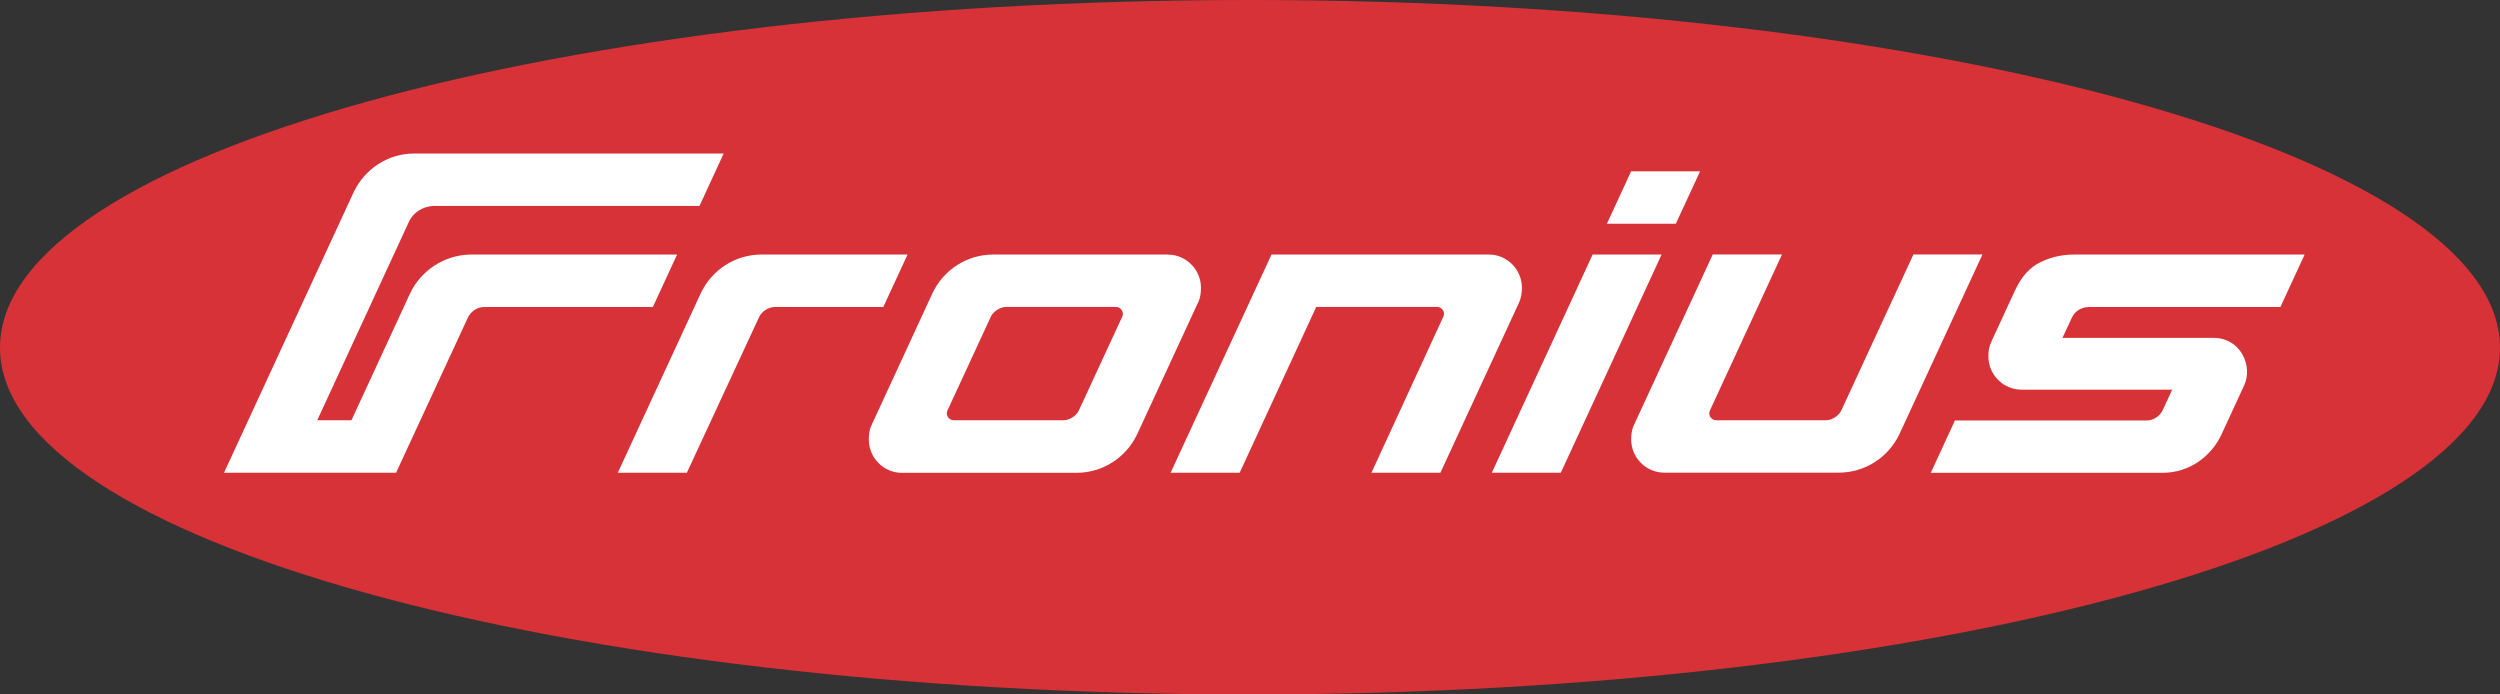
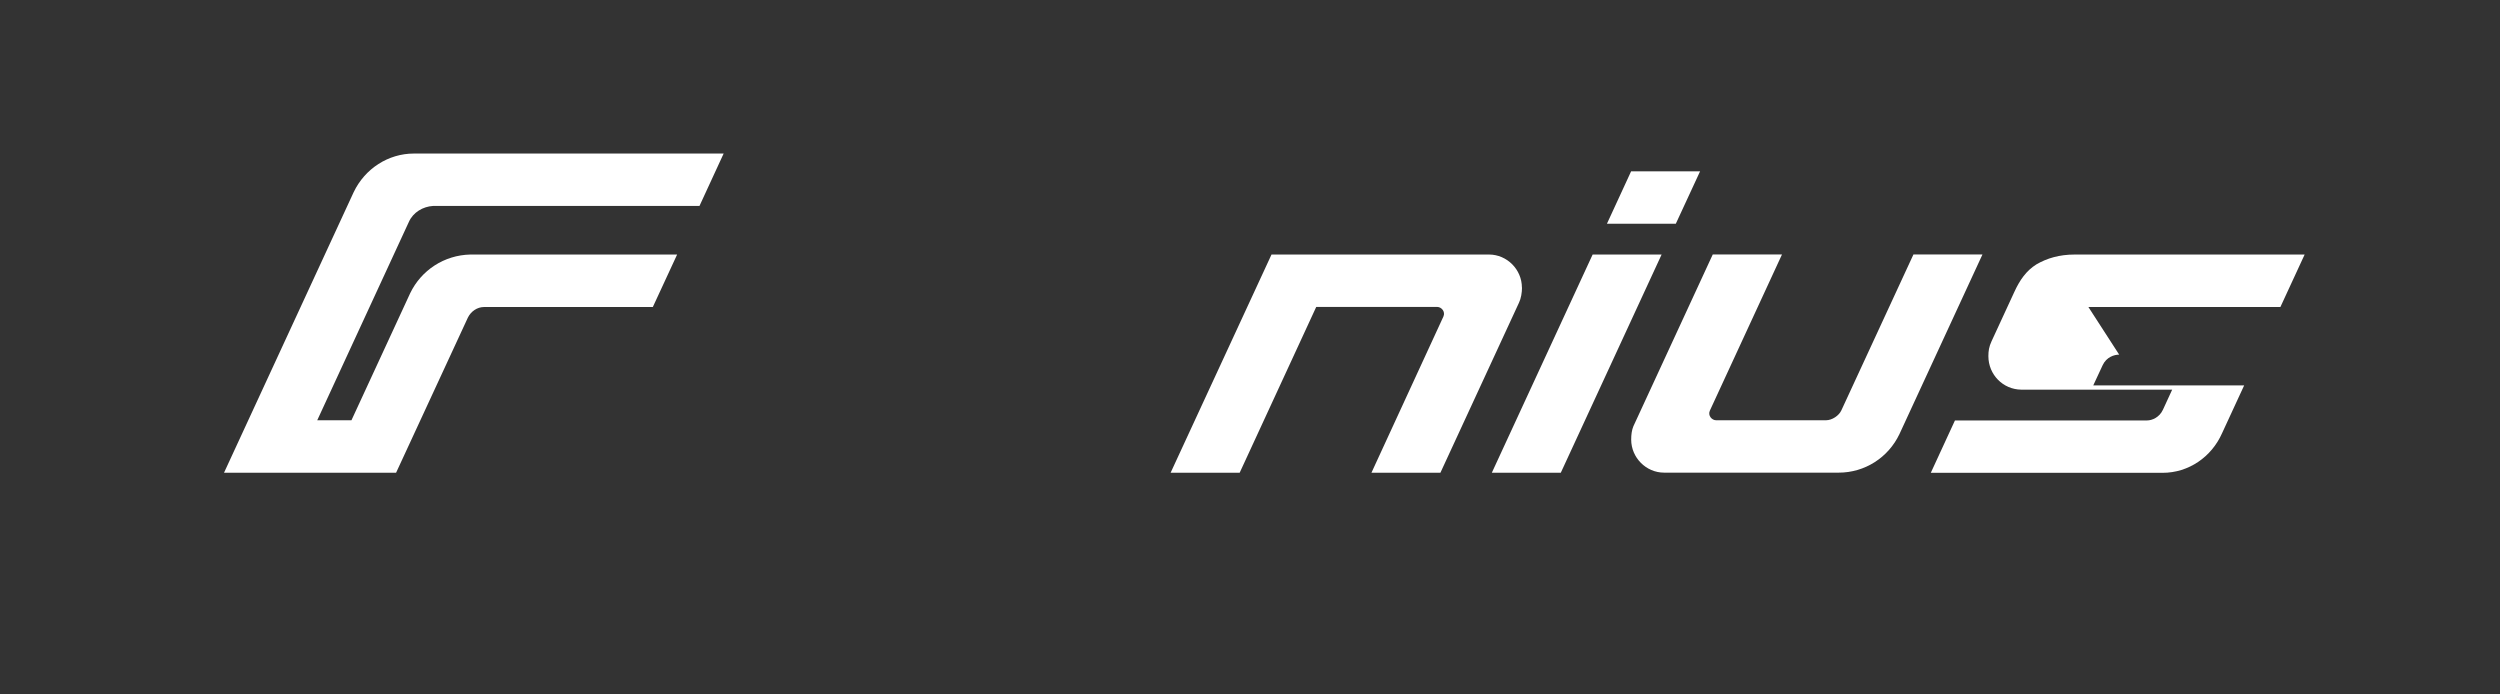
<svg xmlns="http://www.w3.org/2000/svg" id="Logo" viewBox="0 0 283.46 78.74">
  <rect x="0" y="0" width="283.46" height="78.74" fill="#333333" stroke="none" />
  <defs>
    <style>
      .cls-1 {
        fill: #d73237;
      }

      .cls-1, .cls-2 {
        stroke-width: 0px;
      }

      .cls-2 {
        fill: #fff;
      }
    </style>
  </defs>
-   <path class="cls-1" d="M141.72,0C63.48,0,0,17.66,0,39.42s63.48,39.32,141.72,39.32,141.74-17.66,141.74-39.32S219.99,0,141.72,0Z" />
  <path class="cls-2" d="M172.56,32.61c0-2.05-1.69-3.75-3.73-3.75h-14.56s-10.1,0-10.1,0l-11.44,24.74h7.83l8.68-18.8h13.71c.49,0,.96.54.71,1.09l-8.16,17.71h7.82l8.91-19.28c.23-.47.34-1.16.34-1.71Z" />
-   <path class="cls-2" d="M102.89,28.86h-16.54c-2.95,0-5.62,1.7-6.89,4.38l-9.41,20.36h7.83l8.2-17.67c.27-.59,1.04-1.12,1.74-1.12h12.33l2.75-5.94Z" />
-   <path class="cls-2" d="M236.79,34.81h21.77l2.75-5.95h-26.07c-1.74,0-3.15.42-4.35,1.12-1.13.71-1.88,1.75-2.53,3.19l-2.55,5.52c-.29.62-.36,1.11-.36,1.69,0,2.1,1.66,3.78,3.73,3.8h17.11l-1.05,2.28c-.4.87-1.24,1.21-1.79,1.21h-21.79l-2.74,5.94h26.28c2.96,0,5.55-1.8,6.74-4.48l2.51-5.43c1.01-2.19-.37-5.39-3.49-5.39h-17.11l1.06-2.28c.44-.95,1.33-1.21,1.88-1.21Z" />
+   <path class="cls-2" d="M236.79,34.81h21.77l2.75-5.95h-26.07c-1.74,0-3.15.42-4.35,1.12-1.13.71-1.88,1.75-2.53,3.19l-2.55,5.52c-.29.62-.36,1.11-.36,1.69,0,2.1,1.66,3.78,3.73,3.8h17.11l-1.05,2.28c-.4.87-1.24,1.21-1.79,1.21h-21.79l-2.74,5.94h26.28c2.96,0,5.55-1.8,6.74-4.48l2.51-5.43h-17.11l1.06-2.28c.44-.95,1.33-1.21,1.88-1.21Z" />
  <path class="cls-2" d="M76.76,28.86h-23.44c-2.95.07-5.55,1.77-6.81,4.38l-6.66,14.41h-3.88l10.38-22.47c.49-1.12,1.62-1.76,2.75-1.83h30.21s2.74-5.94,2.74-5.94h-35.13c-2.88,0-5.54,1.7-6.82,4.38l-14.7,31.81h19.51s8.14-17.59,8.14-17.59c.35-.71,1.06-1.2,1.84-1.2h19.13s2.75-5.94,2.75-5.94Z" />
  <g>
    <polygon class="cls-2" points="180.58 28.86 169.15 53.6 176.97 53.6 188.4 28.86 180.58 28.86" />
    <polygon class="cls-2" points="190.01 25.37 192.76 19.43 184.94 19.43 182.2 25.37 190.01 25.37" />
  </g>
-   <path class="cls-2" d="M132.43,28.86h-19.81c-2.95,0-5.62,1.7-6.89,4.38l-6.96,15.07c-.2.42-.26.98-.26,1.55,0,2.05,1.69,3.75,3.73,3.75h19.81c2.95,0,5.62-1.7,6.89-4.38l6.98-15.1c.18-.42.25-.96.25-1.51,0-2.05-1.69-3.75-3.73-3.75ZM127.25,35.89l-4.92,10.64c-.27.59-1.04,1.12-1.74,1.12h-12.46c-.49,0-.96-.54-.71-1.09l4.92-10.64c.27-.59,1.04-1.12,1.74-1.12h12.46c.49,0,.96.54.71,1.09Z" />
  <path class="cls-2" d="M216.95,28.86l-8.17,17.67c-.27.59-1.04,1.12-1.74,1.12h-12.46c-.49,0-.96-.54-.71-1.09l8.18-17.71h-7.85l-9,19.48c-.18.42-.25.96-.25,1.51,0,2.05,1.69,3.75,3.73,3.75h19.8c2.95,0,5.62-1.7,6.89-4.38l9.41-20.36h-7.84Z" />
</svg>